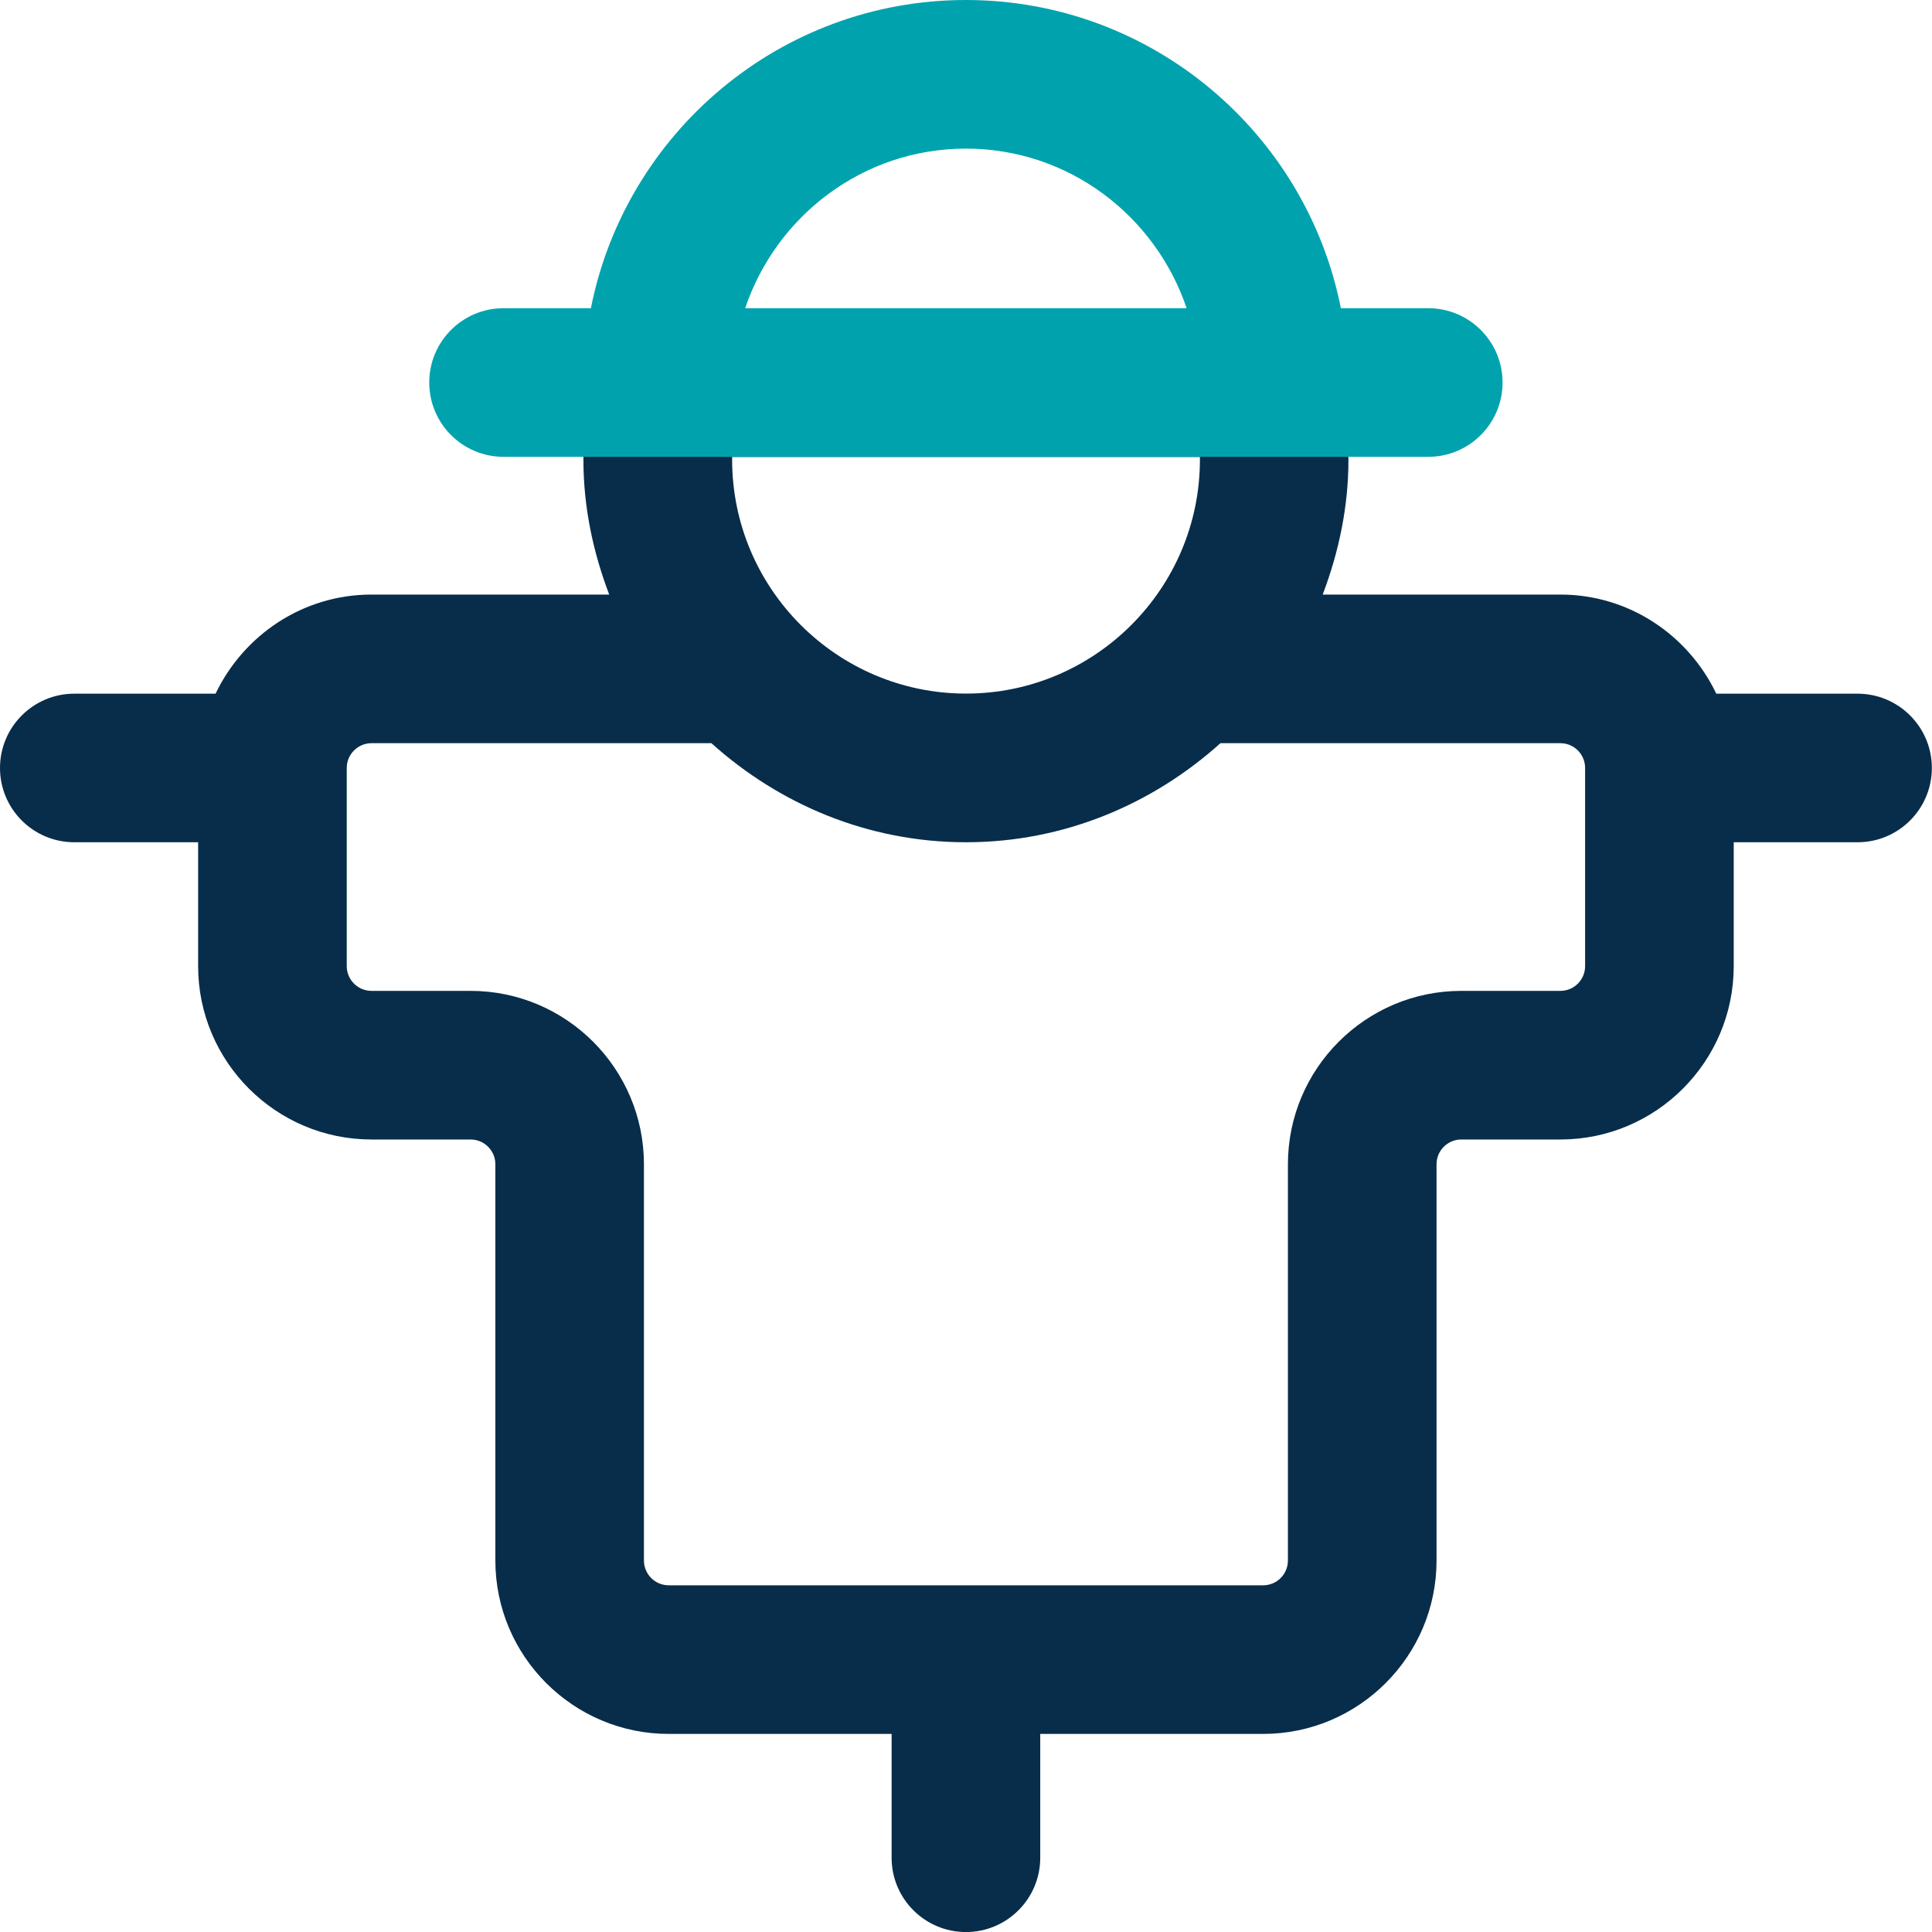
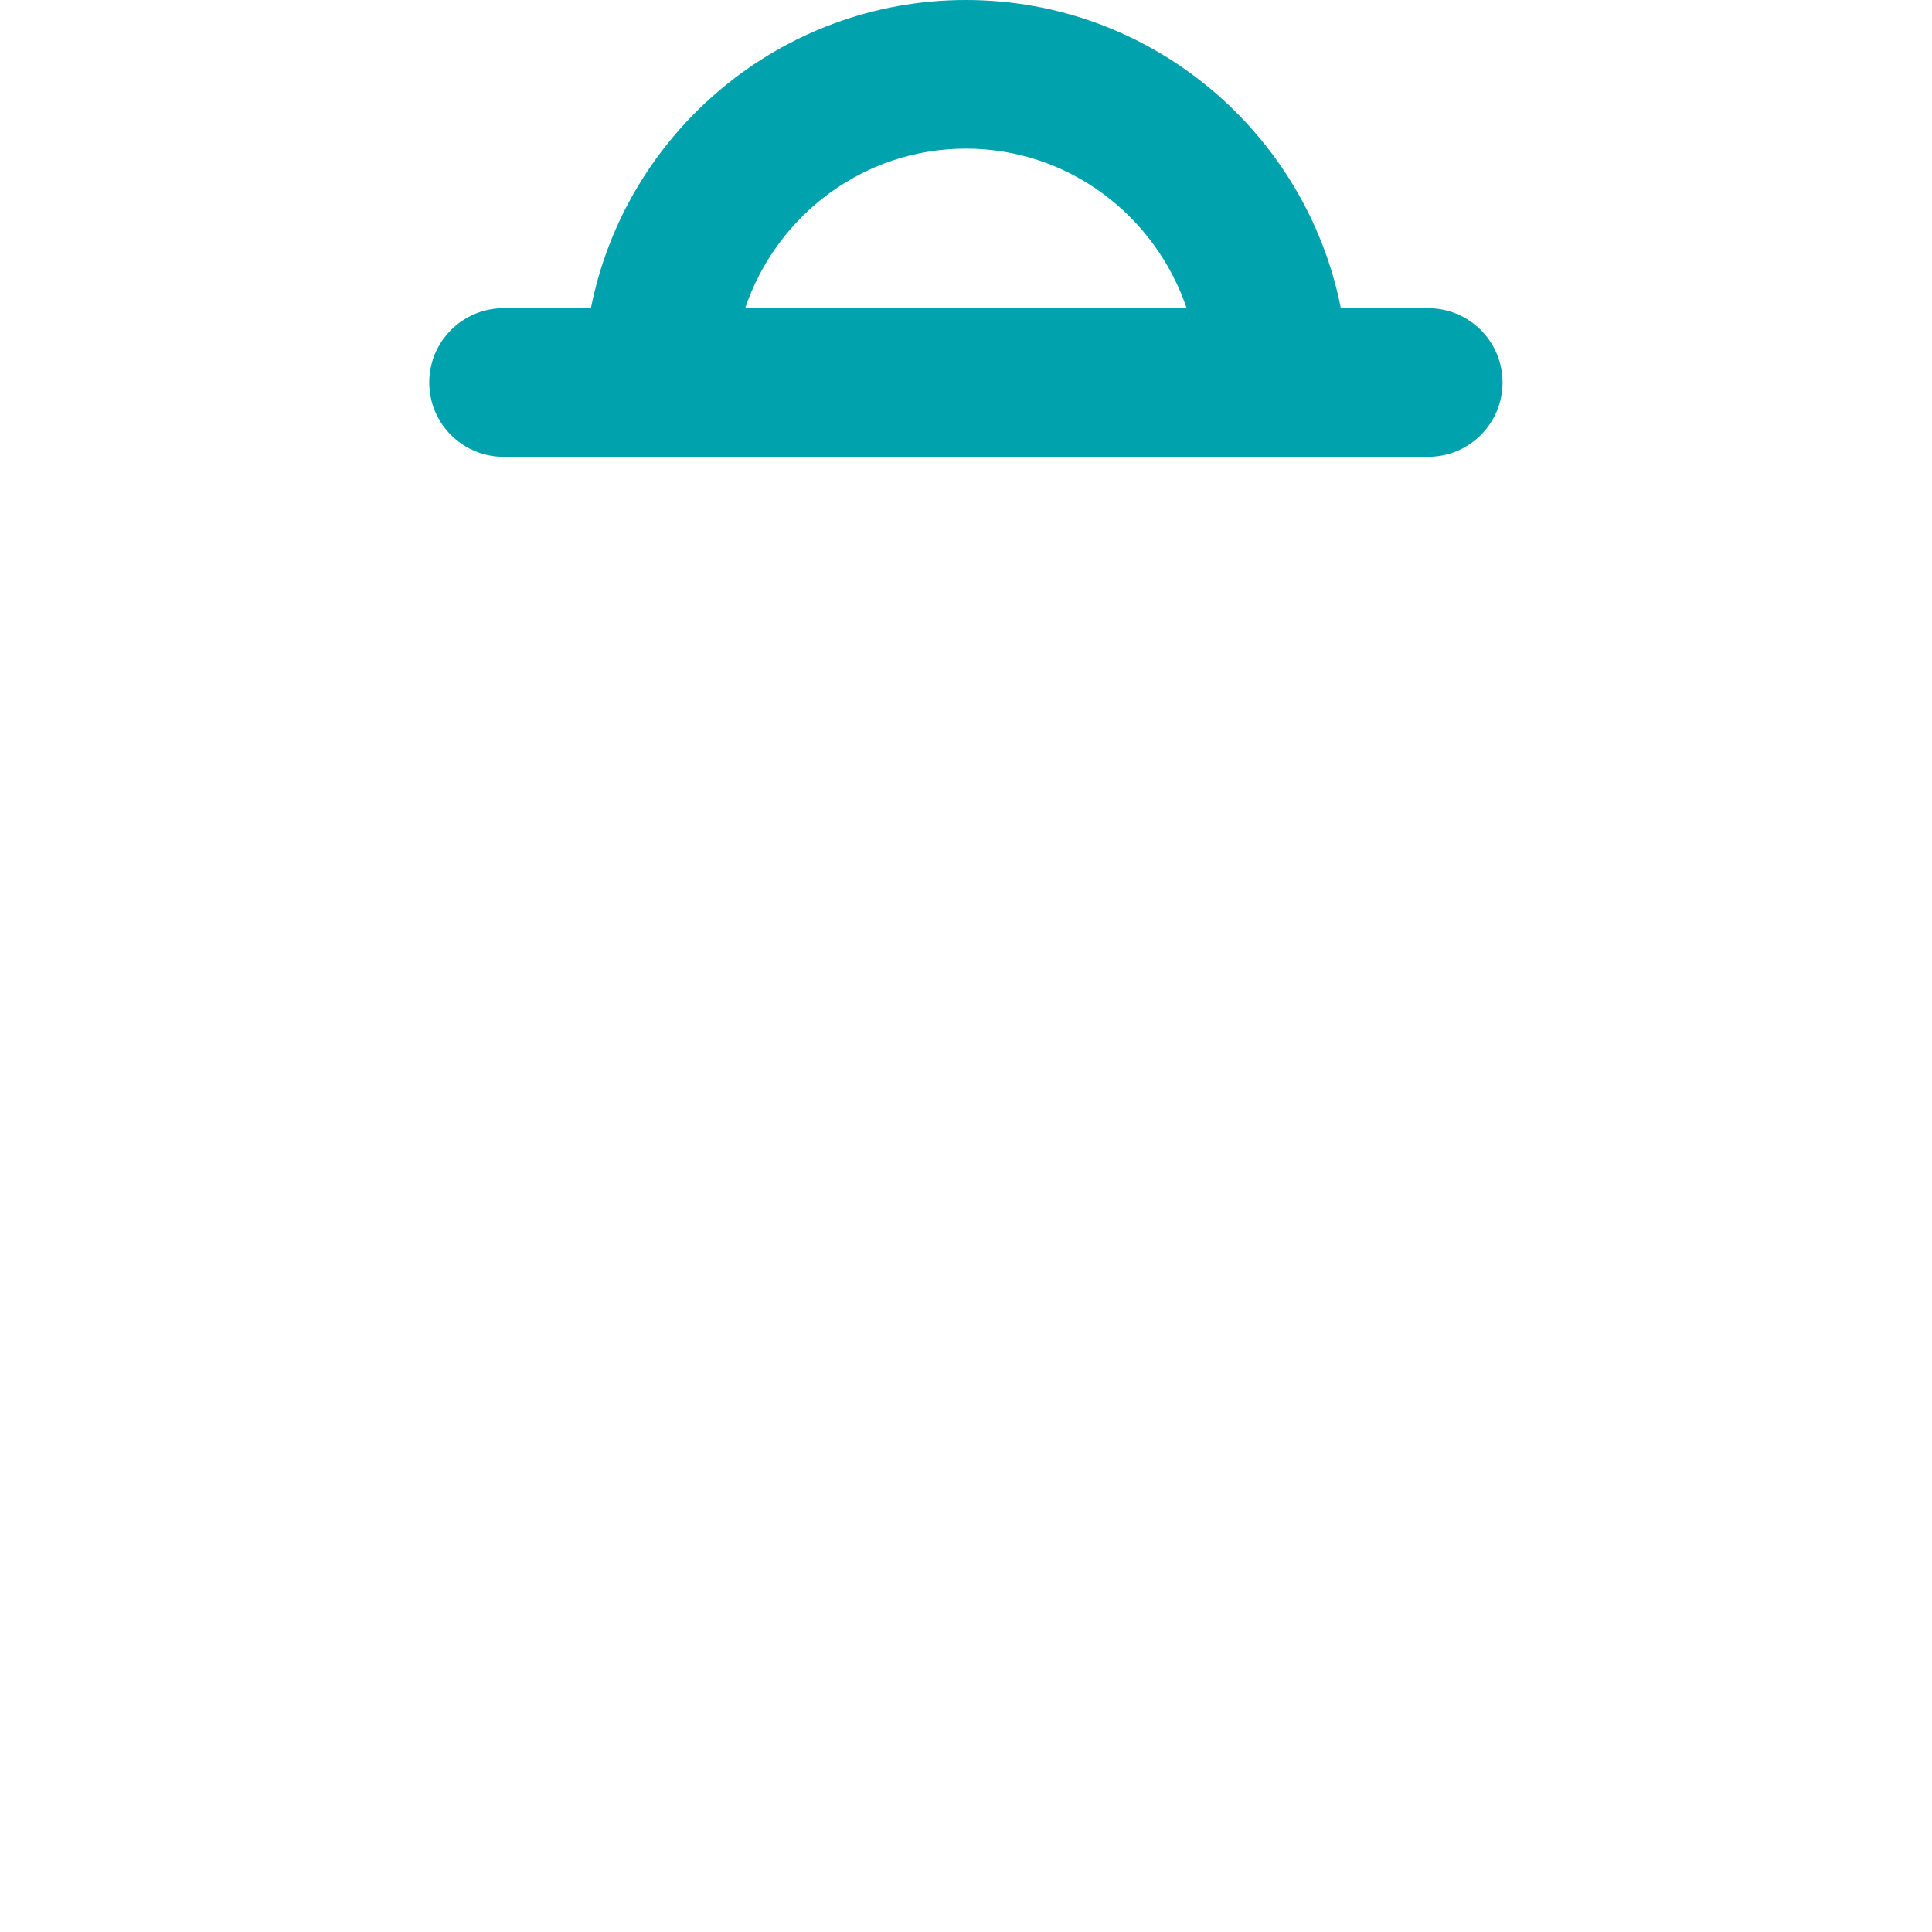
<svg xmlns="http://www.w3.org/2000/svg" width="40" height="40" viewBox="0 0 40 40" fill="none">
-   <path d="M38.459 14.362H35.534C34.956 13.153 33.731 12.31 32.306 12.31H27.385C27.715 11.439 27.918 10.503 27.918 9.519C27.918 8.797 27.83 8.14 27.651 7.507L27.336 6.387H12.662L12.346 7.507C12.167 8.14 12.079 8.799 12.079 9.519C12.079 10.505 12.282 11.439 12.613 12.31H7.692C6.266 12.31 5.042 13.153 4.463 14.362H1.538C0.689 14.362 0 15.051 0 15.9C0 16.749 0.689 17.438 1.538 17.438H4.102V20.002C4.102 21.982 5.712 23.592 7.692 23.592H9.743C10.026 23.592 10.256 23.822 10.256 24.105V32.309C10.256 34.288 11.866 35.899 13.845 35.899H18.46V38.463C18.46 39.312 19.149 40.001 19.999 40.001C20.848 40.001 21.537 39.312 21.537 38.463V35.899H26.152C28.131 35.899 29.742 34.288 29.742 32.309V24.105C29.742 23.822 29.971 23.592 30.254 23.592H32.306C34.285 23.592 35.895 21.982 35.895 20.002V17.438H38.459C39.308 17.438 39.997 16.749 39.997 15.9C39.997 15.051 39.308 14.362 38.459 14.362ZM15.156 9.461H24.843V9.517C24.843 12.187 22.669 14.36 20.001 14.36C17.332 14.36 15.158 12.187 15.158 9.517V9.461H15.156ZM32.818 20.002C32.818 20.285 32.589 20.515 32.306 20.515H30.254C28.275 20.515 26.665 22.125 26.665 24.105V32.309C26.665 32.592 26.435 32.822 26.152 32.822H13.845C13.562 32.822 13.332 32.592 13.332 32.309V24.105C13.332 22.125 11.722 20.515 9.743 20.515H7.692C7.409 20.515 7.179 20.285 7.179 20.002V15.9C7.179 15.617 7.409 15.387 7.692 15.387H14.729C16.132 16.649 17.968 17.438 19.999 17.438C22.029 17.438 23.865 16.649 25.268 15.387H32.306C32.589 15.387 32.818 15.617 32.818 15.9V20.002Z" fill="#082D4A" />
  <path d="M29.57 6.381H27.761C27.044 2.749 23.837 0 19.998 0C16.158 0 12.952 2.749 12.234 6.381H10.425C9.576 6.381 8.887 7.07 8.887 7.919C8.887 8.769 9.576 9.458 10.425 9.458H29.57C30.42 9.458 31.109 8.769 31.109 7.919C31.109 7.07 30.42 6.381 29.57 6.381ZM19.998 3.077C22.127 3.077 23.92 4.467 24.568 6.381H15.428C16.074 4.467 17.869 3.077 19.998 3.077Z" fill="#00A3AD" />
</svg>